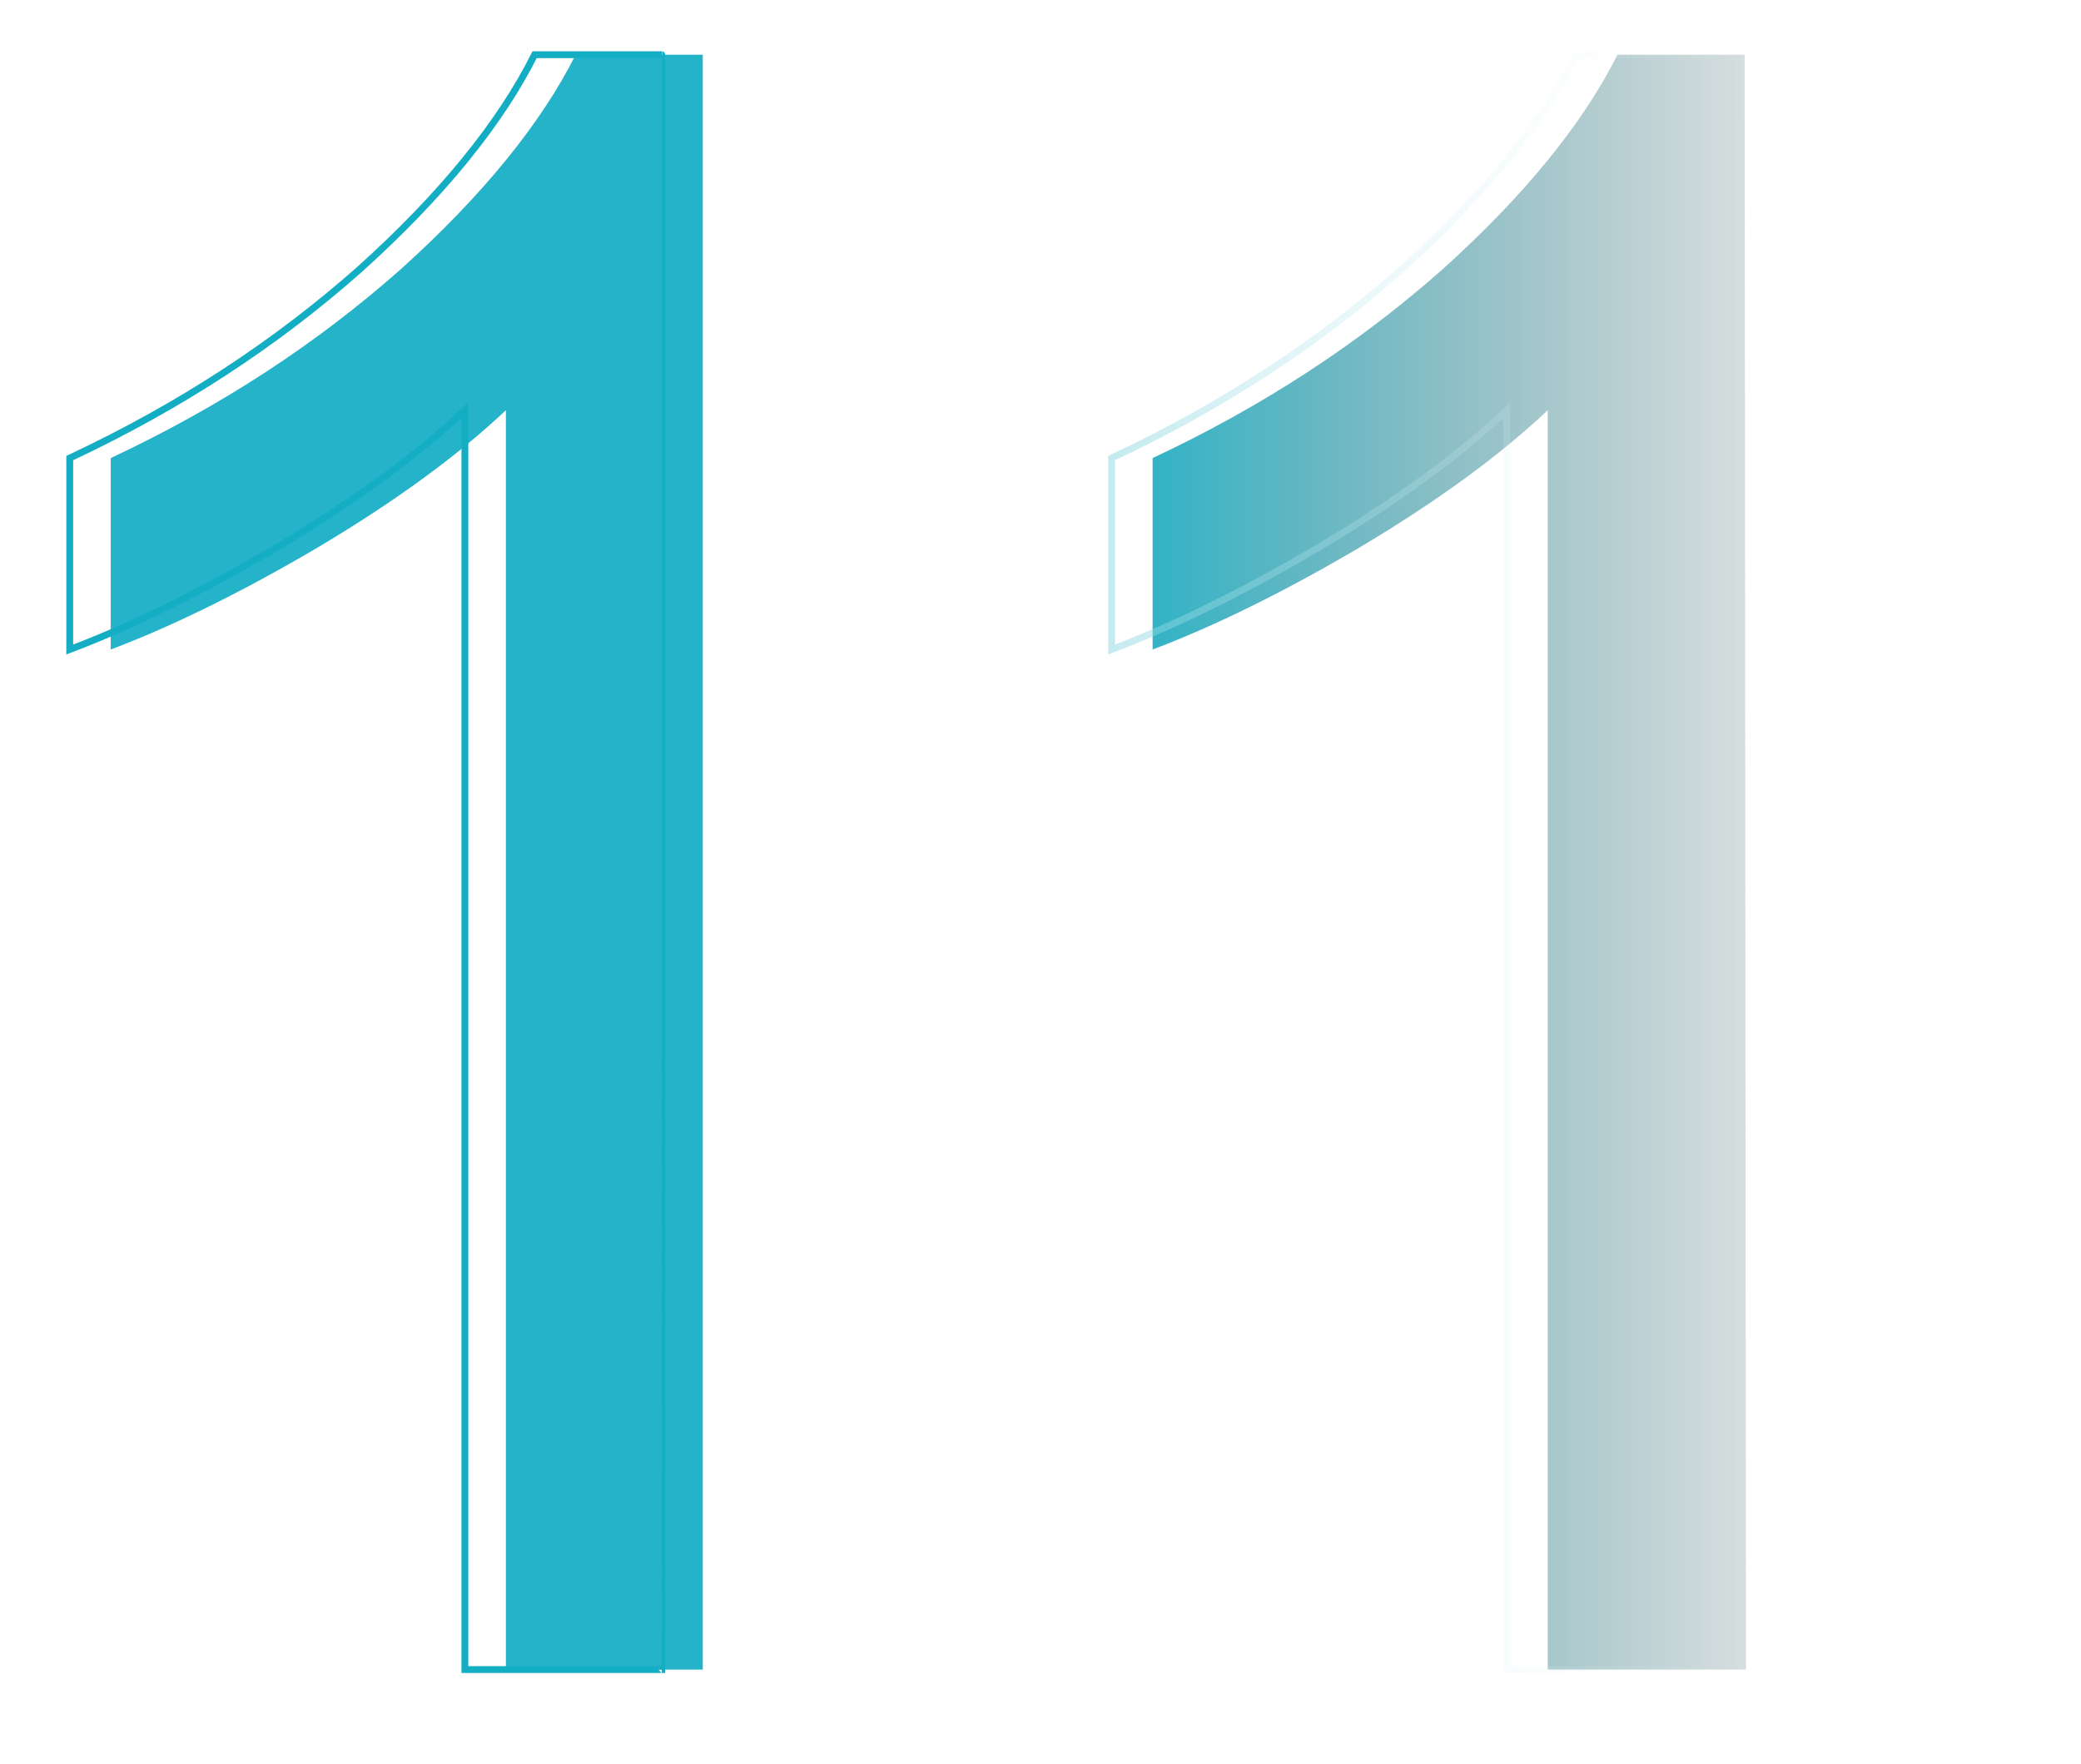
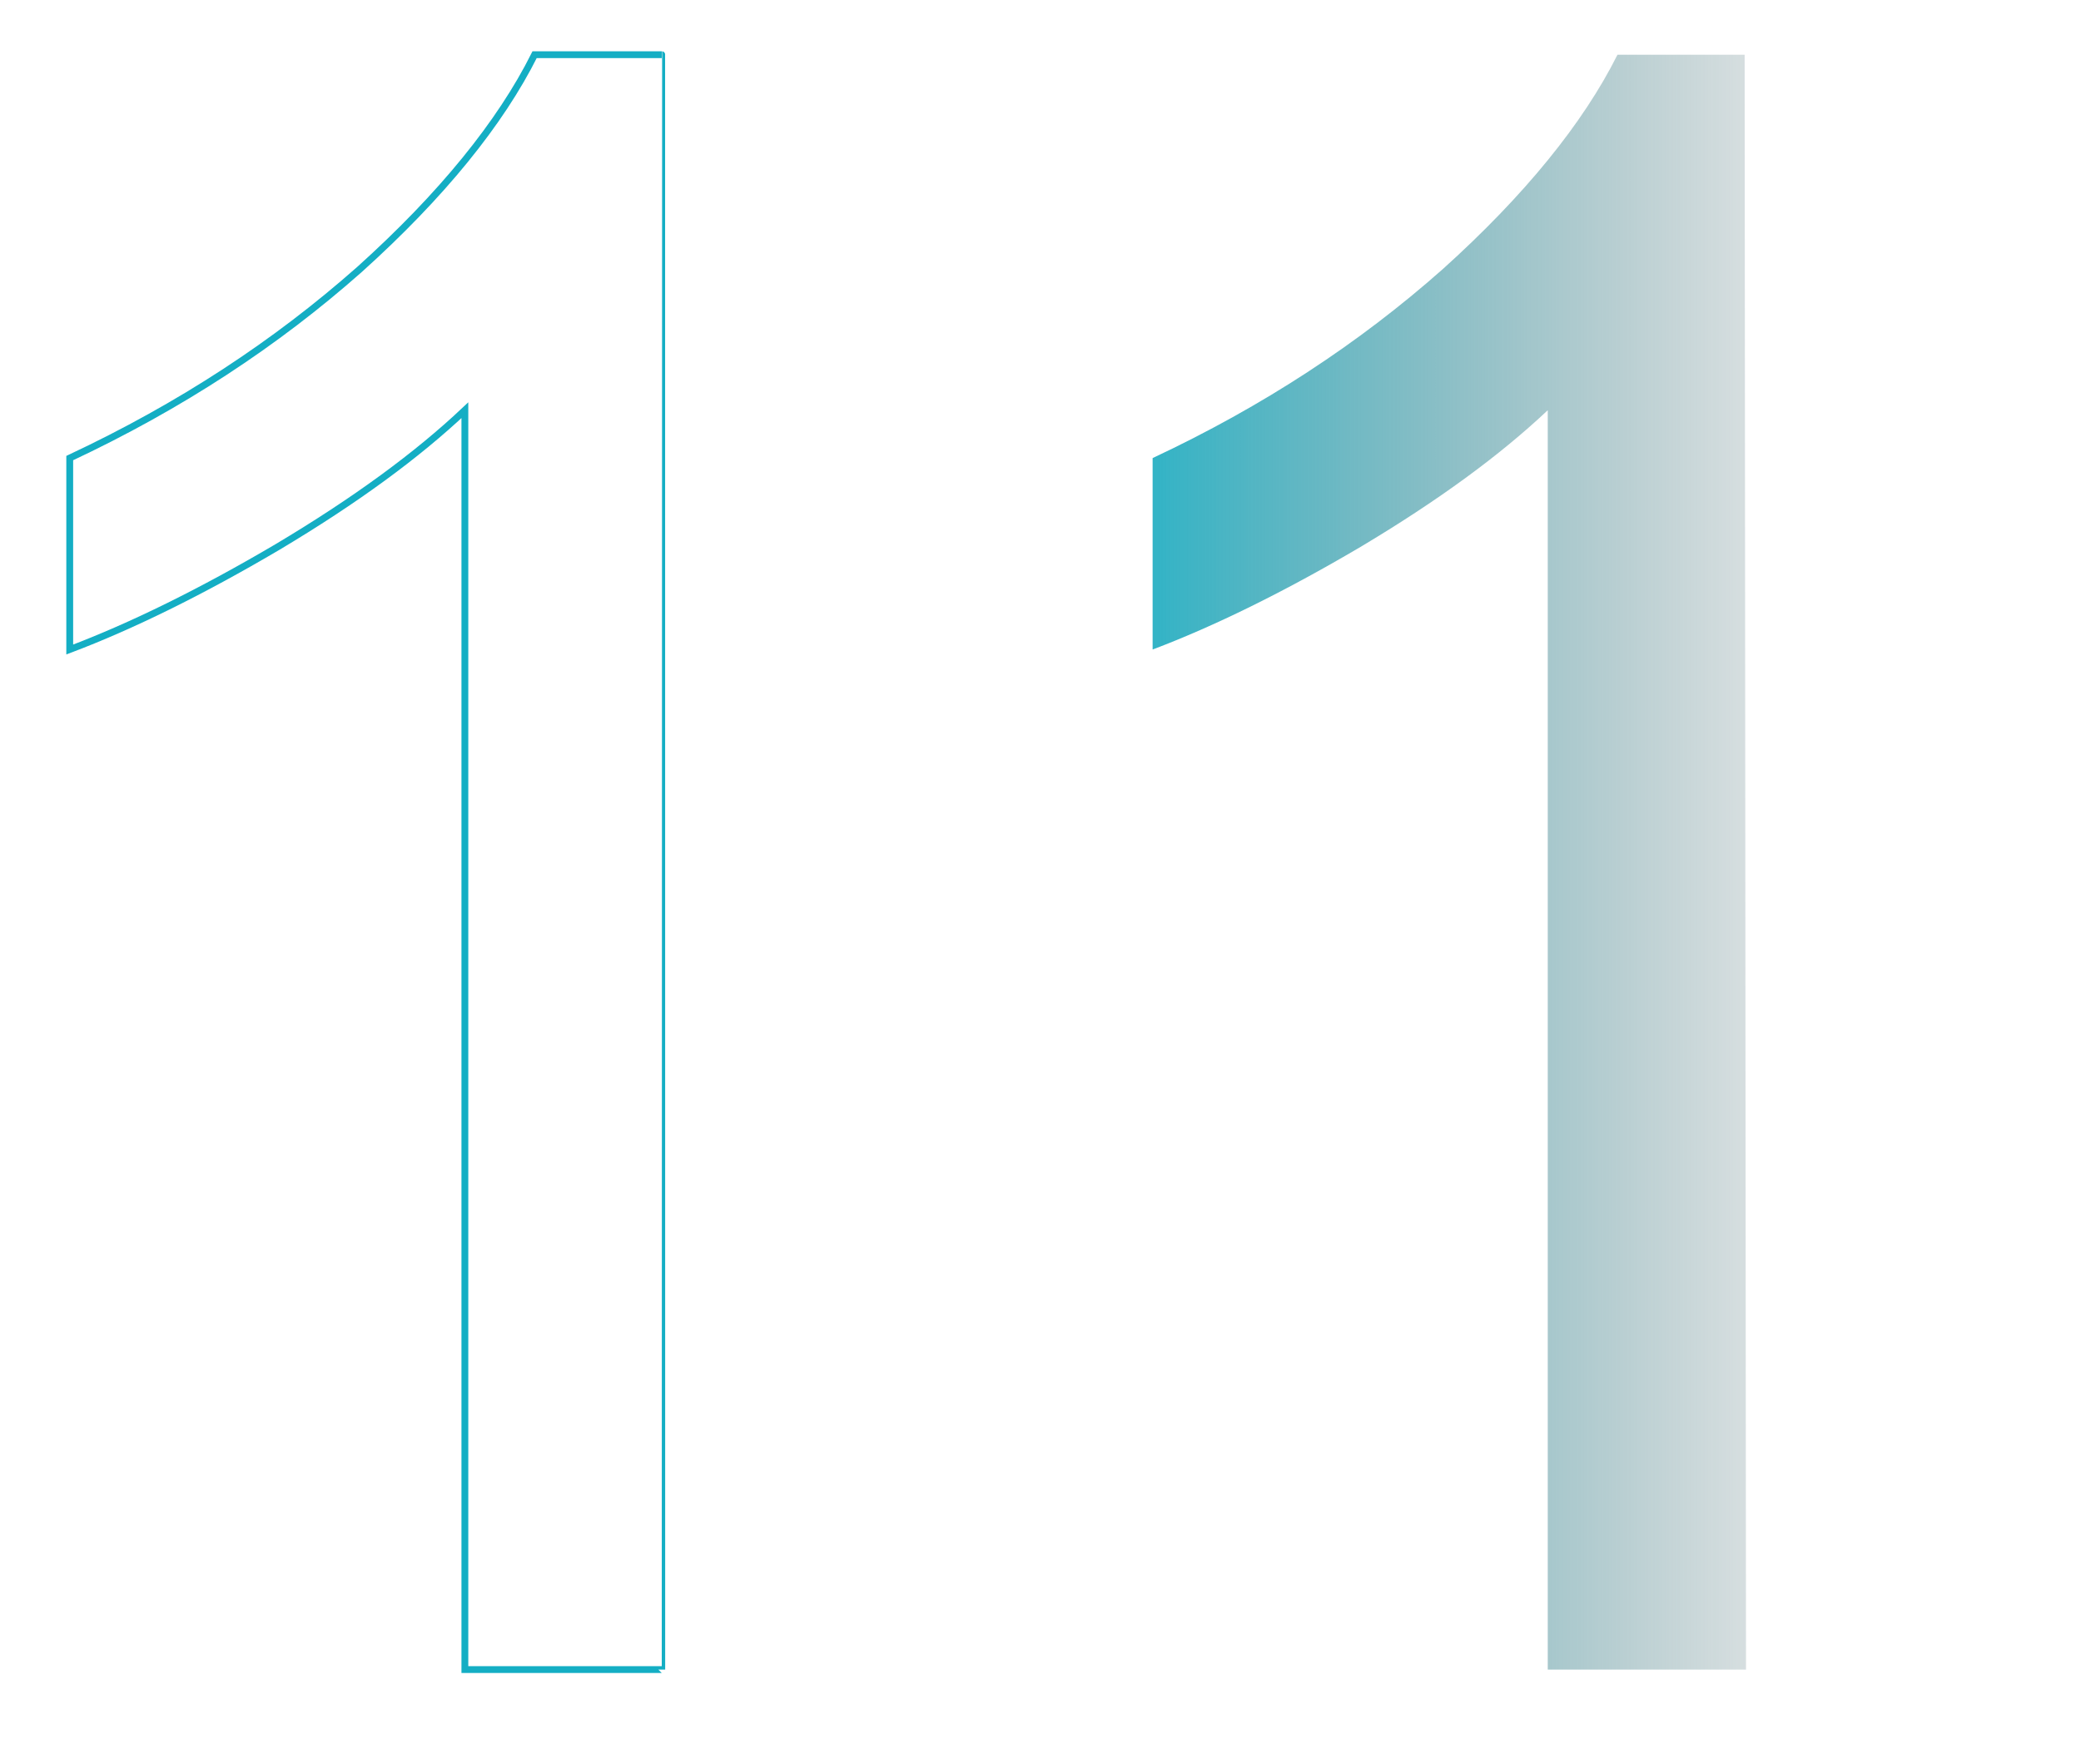
<svg xmlns="http://www.w3.org/2000/svg" version="1.1" id="图层_1" x="0px" y="0px" viewBox="0 0 152.2 129" style="enable-background:new 0 0 152.2 129;" xml:space="preserve">
  <style type="text/css">
	.st0{fill:url(#SVGID_1_);}
	.st1{fill:url(#SVGID_00000173873123141702649050000007247972264680603281_);}
	.st2{fill:none;stroke:url(#SVGID_00000036973655647807889130000005343893688988495529_);stroke-width:0.5;}
	.st3{fill:none;stroke:url(#SVGID_00000124853869179599487930000004335306648952447929_);stroke-width:0.5;}
</style>
  <desc>Created with Sketch.</desc>
  <g id="页面-1">
    <g id="桌面端-HD备份-6" transform="translate(-824, -1338)">
      <g id="编组-11" transform="translate(825, 1339)">
		</g>
    </g>
  </g>
  <g id="_x38__00000062903828542695374830000003458191806835974299_">
    <linearGradient id="SVGID_1_" gradientUnits="userSpaceOnUse" x1="69.843" y1="-0.448" x2="69.087" y2="-0.448" gradientTransform="matrix(82 0 0 127 -5563.171 120)">
      <stop offset="0" style="stop-color:#5A5A5A;stop-opacity:0" />
      <stop offset="1" style="stop-color:#14AEC4;stop-opacity:0.932" />
    </linearGradient>
-     <path class="st0" d="M51.4,122.1H37V30c-3.5,3.3-8,6.6-13.7,10c-5.6,3.3-10.7,5.8-15.2,7.5v-14c8.1-3.8,15.1-8.4,21.2-13.8   C35.3,14.3,39.6,9,42.1,4h9.3C51.4,4,51.4,122.1,51.4,122.1z" />
    <linearGradient id="SVGID_00000130628466503005191960000005351719814976264835_" gradientUnits="userSpaceOnUse" x1="69.587" y1="-0.448" x2="68.831" y2="-0.448" gradientTransform="matrix(82 0 0 127 -5563.171 120)">
      <stop offset="0" style="stop-color:#5A5A5A;stop-opacity:0" />
      <stop offset="1" style="stop-color:#14AEC4;stop-opacity:0.932" />
    </linearGradient>
    <path style="fill:url(#SVGID_00000130628466503005191960000005351719814976264835_);" d="M127.7,122.1h-14.5V30   c-3.5,3.3-8,6.6-13.7,10c-5.6,3.3-10.7,5.8-15.2,7.5v-14c8.1-3.8,15.1-8.4,21.2-13.8c6-5.4,10.3-10.7,12.8-15.7h9.3L127.7,122.1   L127.7,122.1z" />
  </g>
  <g id="_x38_">
    <linearGradient id="SVGID_00000044156949892147276880000003309042025227225758_" gradientUnits="userSpaceOnUse" x1="69.74" y1="-0.448" x2="68.635" y2="-0.448" gradientTransform="matrix(82 0 0 127 -5571.171 120)">
      <stop offset="0" style="stop-color:#FFFFFF;stop-opacity:0" />
      <stop offset="1" style="stop-color:#14AEC4" />
    </linearGradient>
-     <path style="fill:none;stroke:url(#SVGID_00000044156949892147276880000003309042025227225758_);stroke-width:0.5;" d="M48.4,122.1   H34V30c-3.5,3.3-8,6.6-13.7,10c-5.6,3.3-10.7,5.8-15.2,7.5v-14c8.1-3.8,15.1-8.4,21.2-13.8C32.3,14.3,36.6,9,39.1,4h9.3   C48.4,4,48.4,122.1,48.4,122.1z" />
+     <path style="fill:none;stroke:url(#SVGID_00000044156949892147276880000003309042025227225758_);stroke-width:0.5;" d="M48.4,122.1   H34V30c-3.5,3.3-8,6.6-13.7,10c-5.6,3.3-10.7,5.8-15.2,7.5v-14c8.1-3.8,15.1-8.4,21.2-13.8C32.3,14.3,36.6,9,39.1,4h9.3   C48.4,4,48.4,122.1,48.4,122.1" />
    <linearGradient id="SVGID_00000059282195072280914160000000660285364655566493_" gradientUnits="userSpaceOnUse" x1="69.483" y1="-0.448" x2="68.379" y2="-0.448" gradientTransform="matrix(82 0 0 127 -5571.171 120)">
      <stop offset="0" style="stop-color:#FFFFFF;stop-opacity:0" />
      <stop offset="1" style="stop-color:#14AEC4" />
    </linearGradient>
-     <path style="fill:none;stroke:url(#SVGID_00000059282195072280914160000000660285364655566493_);stroke-width:0.5;" d="   M124.7,122.1h-14.5V30c-3.5,3.3-8,6.6-13.7,10c-5.6,3.3-10.7,5.8-15.2,7.5v-14c8.1-3.8,15.1-8.4,21.2-13.8   c6-5.4,10.3-10.7,12.8-15.7h9.3L124.7,122.1L124.7,122.1z" />
  </g>
</svg>